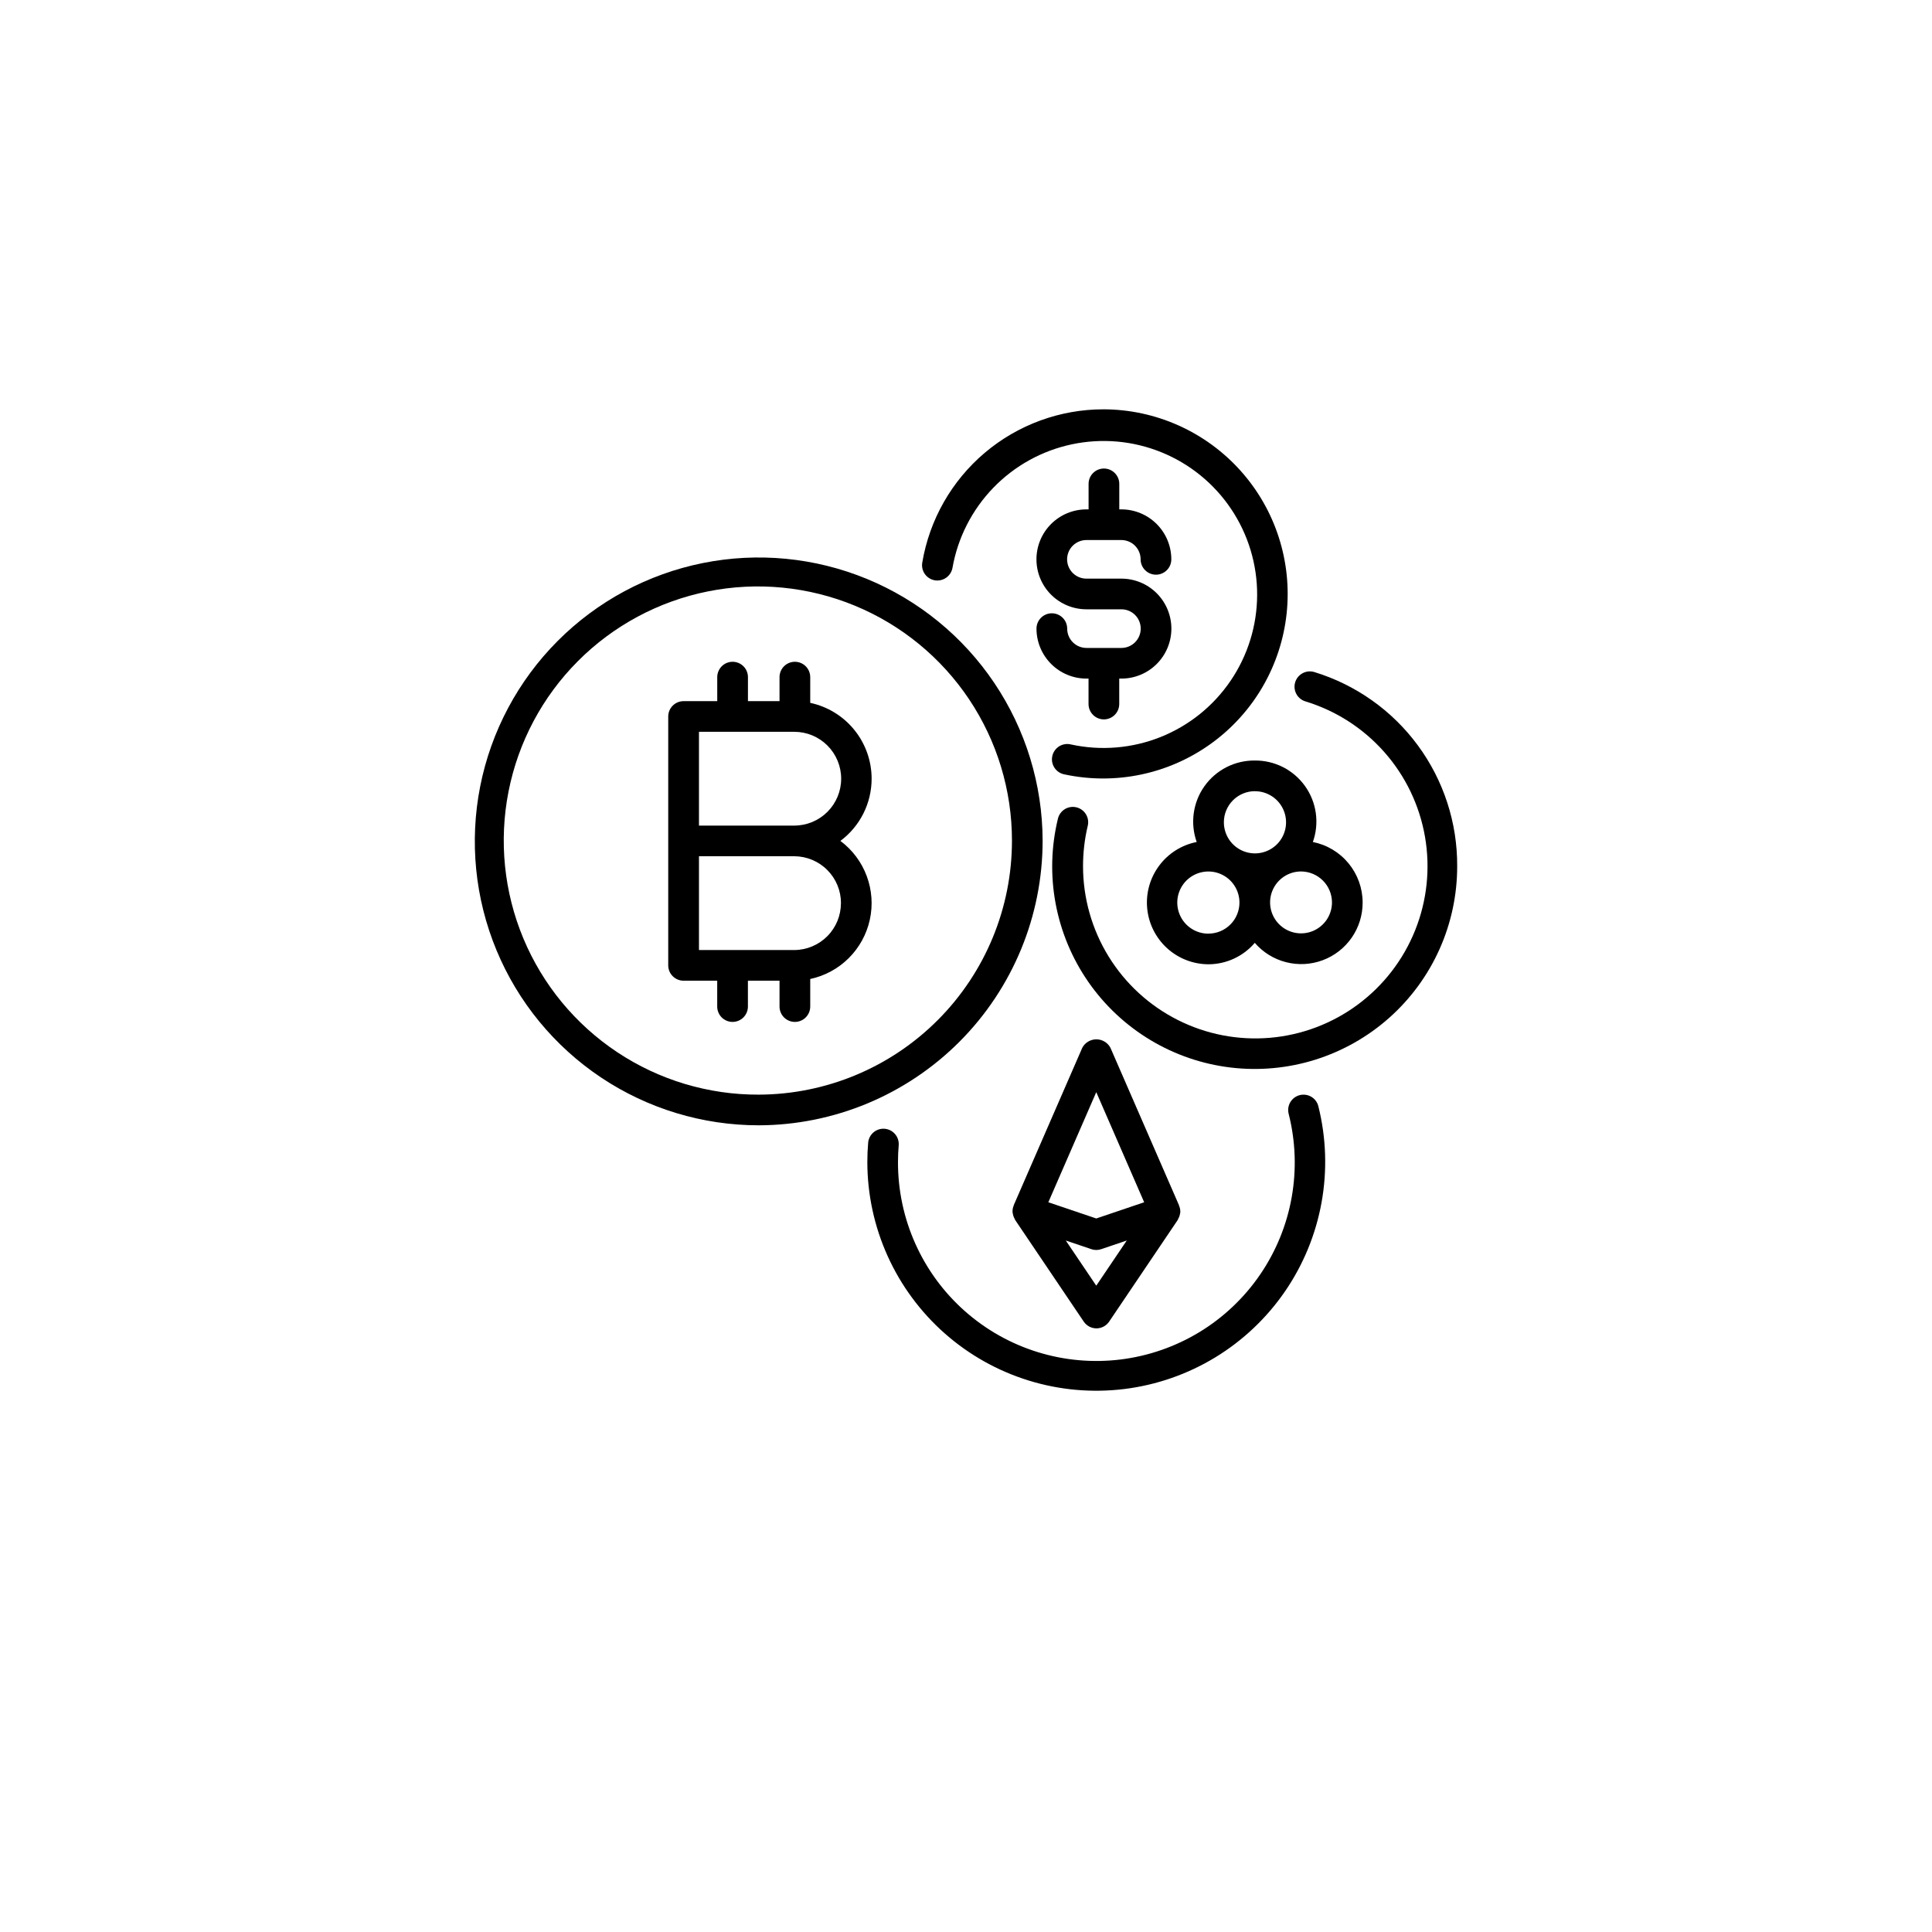
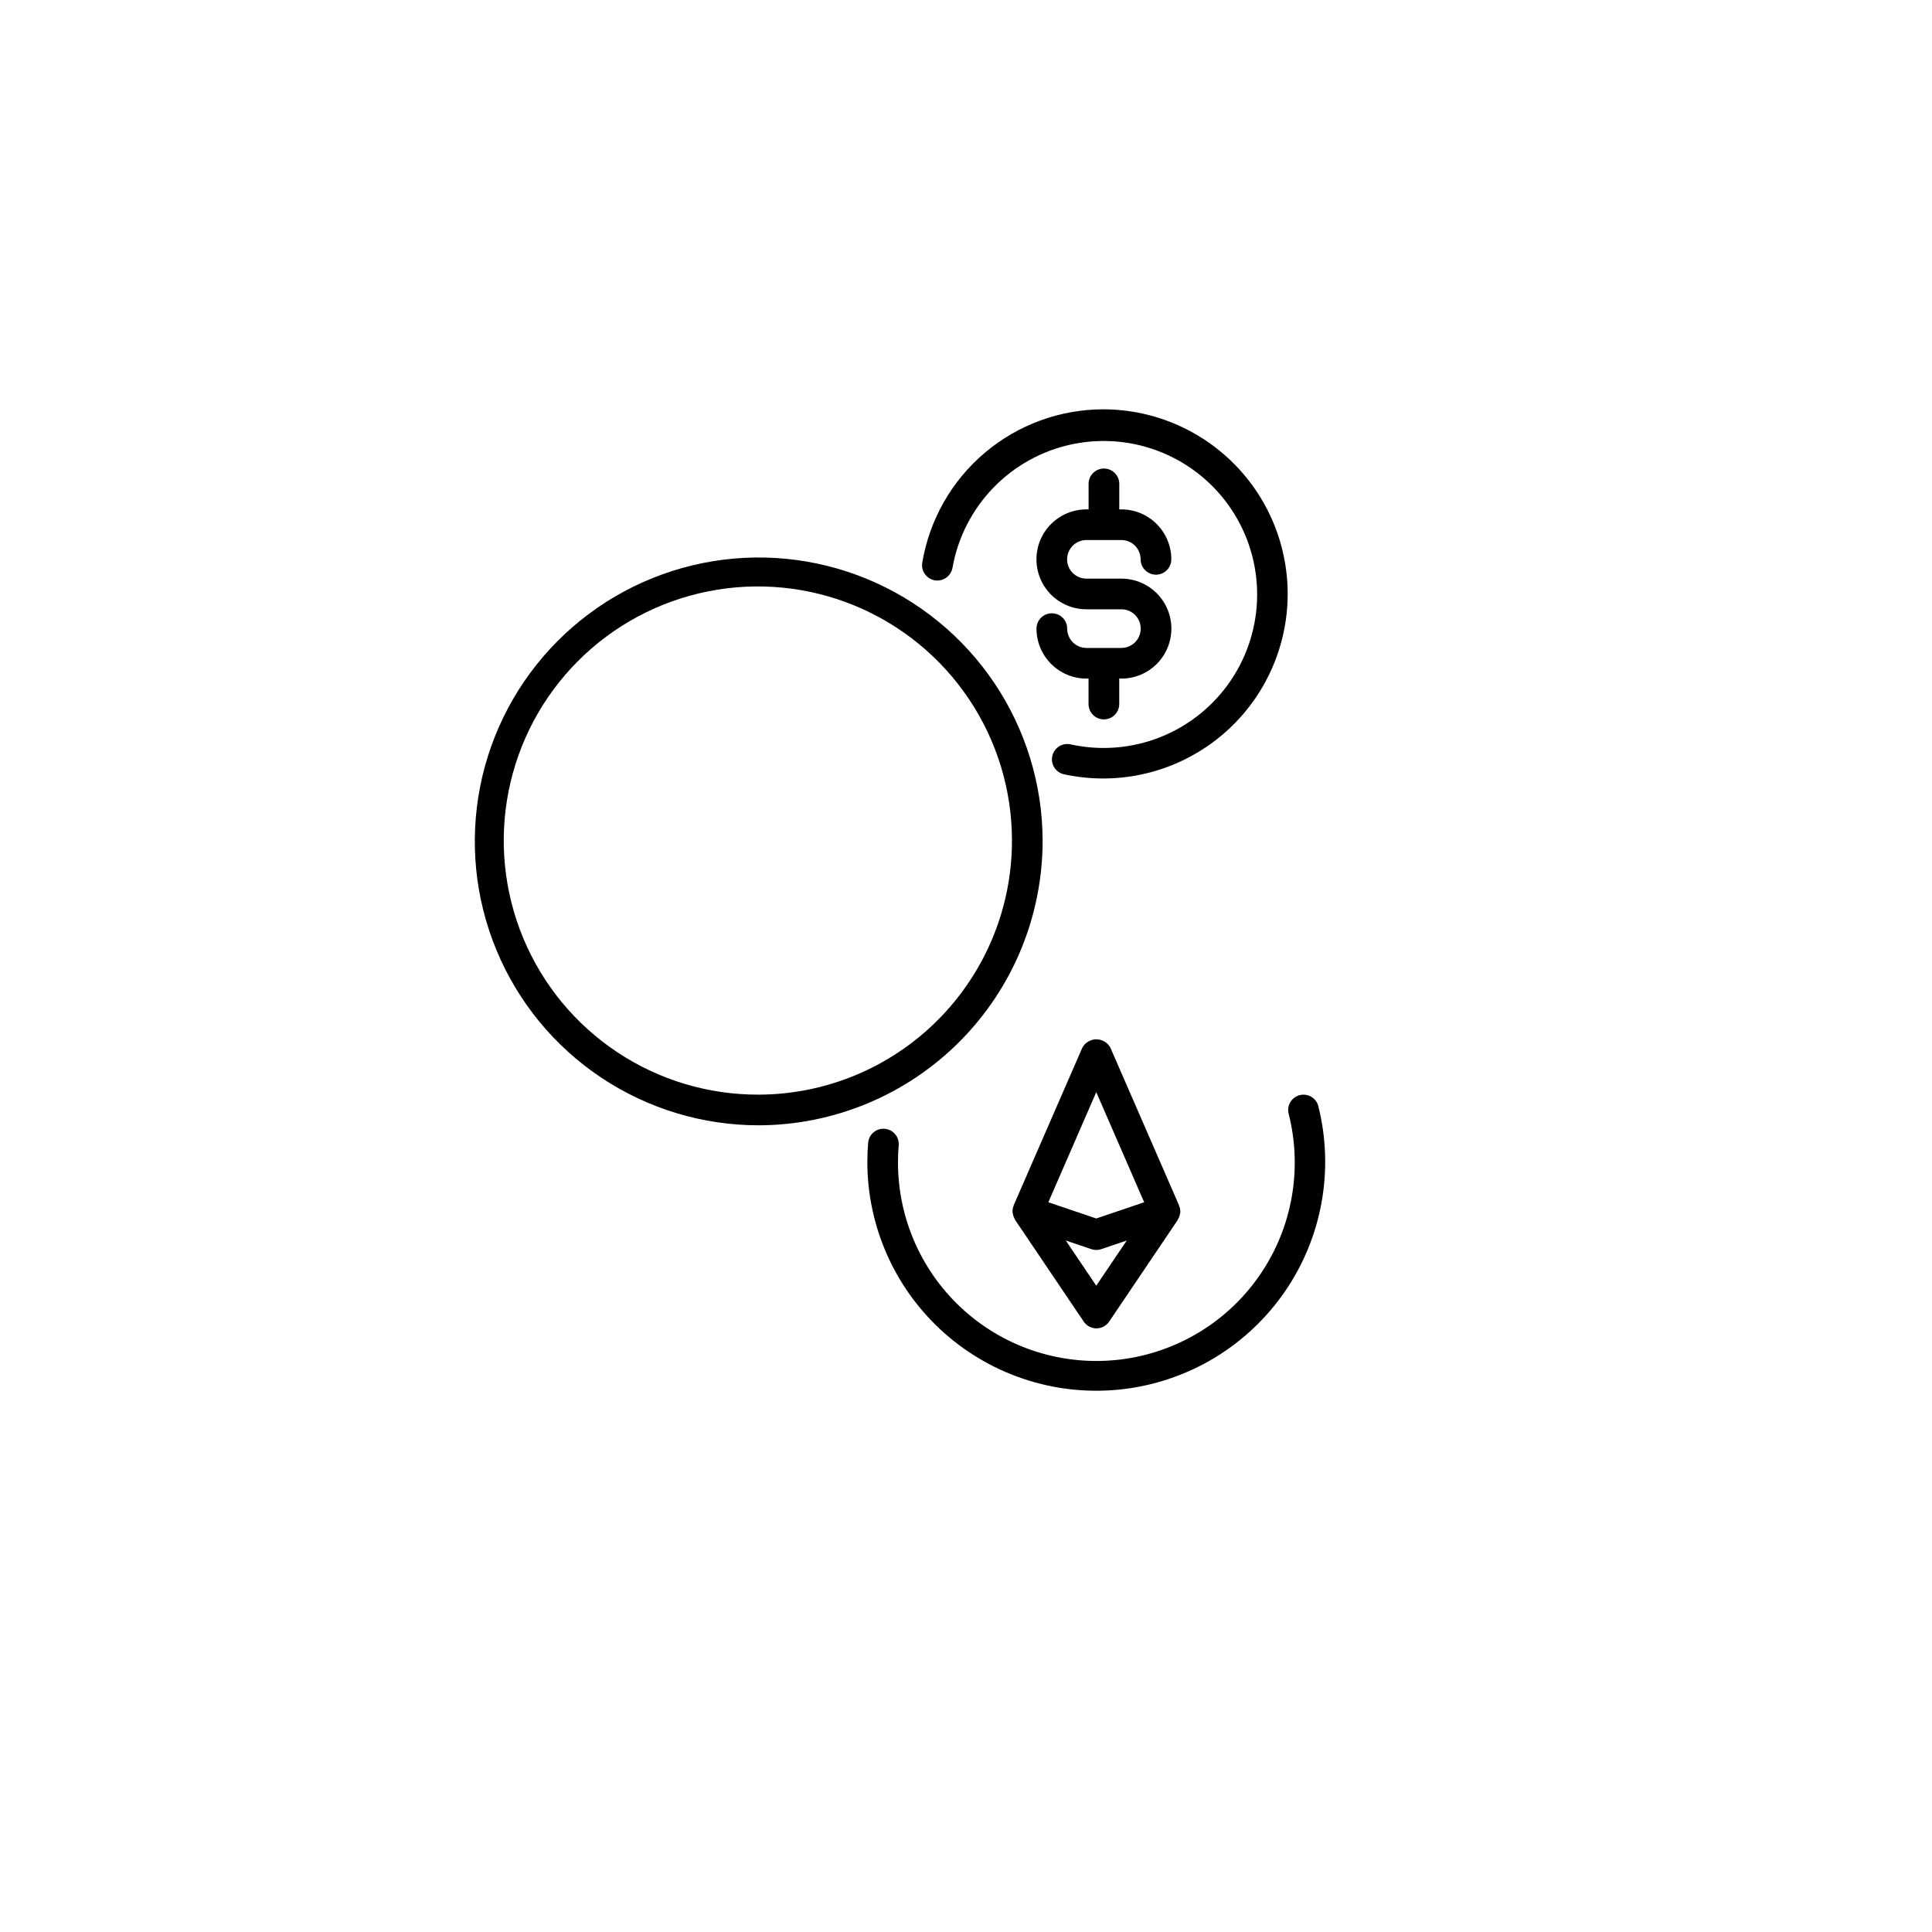
<svg xmlns="http://www.w3.org/2000/svg" width="118" height="118" viewBox="0 0 118 118" fill="none">
  <g filter="url(#filter0_d_9593_914)">
    <circle cx="59" cy="55" r="55" fill="white" />
  </g>
  <g clip-path="url(#clip0_9593_914)">
    <path d="M63.68 51.337C63.67 47.91 62.644 44.563 60.732 41.718C58.82 38.873 56.108 36.659 52.939 35.355C49.77 34.05 46.285 33.714 42.925 34.389C39.564 35.065 36.48 36.72 34.06 39.148C31.64 41.575 29.994 44.665 29.329 48.027C28.665 51.389 29.011 54.873 30.325 58.038C31.639 61.204 33.862 63.909 36.713 65.812C39.563 67.715 42.914 68.73 46.341 68.73C50.945 68.718 55.356 66.879 58.607 63.619C61.858 60.358 63.682 55.941 63.68 51.337ZM46.341 66.857C43.269 66.868 40.263 65.967 37.704 64.268C35.145 62.569 33.147 60.149 31.964 57.314C30.781 54.479 30.466 51.357 31.059 48.343C31.652 45.328 33.126 42.558 35.294 40.382C37.462 38.206 40.228 36.723 43.24 36.12C46.252 35.516 49.375 35.821 52.214 36.994C55.053 38.167 57.48 40.156 59.188 42.709C60.896 45.263 61.807 48.266 61.807 51.337C61.81 55.445 60.183 59.386 57.283 62.295C54.384 65.205 50.449 66.845 46.341 66.857Z" fill="black" />
-     <path d="M53.236 47.56C53.235 46.475 52.863 45.424 52.18 44.581C51.498 43.738 50.547 43.154 49.486 42.928V41.356C49.486 41.108 49.387 40.869 49.211 40.694C49.036 40.518 48.797 40.419 48.548 40.419C48.3 40.419 48.061 40.518 47.886 40.694C47.71 40.869 47.611 41.108 47.611 41.356V42.824H45.682V41.356C45.682 41.233 45.658 41.111 45.611 40.998C45.564 40.884 45.495 40.781 45.408 40.694C45.321 40.606 45.217 40.537 45.103 40.49C44.99 40.443 44.868 40.419 44.745 40.419C44.622 40.419 44.5 40.443 44.386 40.49C44.272 40.537 44.169 40.606 44.082 40.694C43.995 40.781 43.926 40.884 43.879 40.998C43.831 41.111 43.807 41.233 43.807 41.356V42.824H41.75C41.501 42.824 41.263 42.923 41.088 43.098C40.912 43.274 40.813 43.512 40.813 43.76V58.961C40.813 59.21 40.912 59.448 41.088 59.623C41.263 59.799 41.501 59.898 41.75 59.898H43.805V61.478C43.805 61.726 43.904 61.965 44.079 62.141C44.255 62.316 44.494 62.415 44.742 62.415C44.991 62.415 45.229 62.316 45.405 62.141C45.581 61.965 45.68 61.726 45.68 61.478V59.898H47.611V61.478C47.611 61.726 47.71 61.965 47.886 62.141C48.061 62.316 48.3 62.415 48.548 62.415C48.797 62.415 49.036 62.316 49.211 62.141C49.387 61.965 49.486 61.726 49.486 61.478V59.794C50.377 59.604 51.194 59.161 51.839 58.518C52.485 57.876 52.932 57.061 53.126 56.171C53.321 55.281 53.254 54.354 52.935 53.501C52.617 52.648 52.059 51.904 51.328 51.36C51.921 50.919 52.401 50.346 52.733 49.686C53.064 49.026 53.236 48.298 53.236 47.56ZM51.361 55.16C51.362 55.917 51.063 56.644 50.529 57.181C49.995 57.718 49.27 58.022 48.512 58.025H42.691V52.296H48.512C49.27 52.299 49.996 52.602 50.53 53.139C51.065 53.675 51.364 54.403 51.364 55.16H51.361ZM48.512 50.424H42.691V44.696H48.512C49.272 44.696 50 44.998 50.537 45.535C51.074 46.072 51.376 46.801 51.376 47.56C51.376 48.32 51.074 49.048 50.537 49.585C50 50.122 49.272 50.424 48.512 50.424Z" fill="black" />
    <path d="M79.386 66.886C79.145 66.947 78.938 67.1 78.811 67.313C78.683 67.526 78.645 67.781 78.705 68.021C79.129 69.688 79.193 71.425 78.893 73.119C78.594 74.812 77.937 76.422 76.967 77.842C75.997 79.262 74.736 80.459 73.268 81.354C71.799 82.248 70.157 82.82 68.451 83.032C66.745 83.243 65.013 83.089 63.37 82.579C61.728 82.069 60.213 81.216 58.926 80.075C57.639 78.935 56.61 77.533 55.907 75.964C55.203 74.395 54.842 72.695 54.846 70.975C54.846 70.623 54.861 70.273 54.891 69.928C54.905 69.684 54.823 69.445 54.663 69.261C54.504 69.077 54.279 68.963 54.036 68.942C53.793 68.921 53.552 68.996 53.363 69.15C53.175 69.305 53.054 69.527 53.026 69.769C52.991 70.166 52.974 70.568 52.974 70.975C52.976 72.955 53.399 74.912 54.214 76.716C55.029 78.52 56.218 80.13 57.702 81.441C59.186 82.751 60.931 83.731 62.823 84.316C64.714 84.902 66.708 85.079 68.673 84.836C70.637 84.593 72.528 83.935 74.22 82.907C75.912 81.878 77.365 80.502 78.486 78.87C79.606 77.237 80.366 75.386 80.717 73.437C81.068 71.489 81.001 69.488 80.521 67.568C80.492 67.448 80.439 67.336 80.366 67.237C80.293 67.138 80.201 67.054 80.095 66.991C79.99 66.928 79.873 66.886 79.751 66.868C79.629 66.85 79.505 66.856 79.386 66.886Z" fill="black" />
-     <path d="M80.277 41.047C80.04 40.974 79.783 40.998 79.564 41.115C79.344 41.231 79.18 41.429 79.106 41.667C79.033 41.904 79.058 42.161 79.174 42.38C79.29 42.6 79.489 42.764 79.726 42.837C81.591 43.404 83.262 44.477 84.552 45.938C85.843 47.398 86.702 49.189 87.034 51.109C87.367 53.029 87.159 55.005 86.434 56.814C85.71 58.623 84.497 60.196 82.931 61.356C81.365 62.516 79.508 63.219 77.566 63.385C75.624 63.551 73.674 63.175 71.934 62.297C70.193 61.42 68.731 60.077 67.709 58.417C66.688 56.757 66.147 54.846 66.148 52.897C66.148 52.069 66.244 51.244 66.436 50.439C66.465 50.319 66.47 50.195 66.451 50.073C66.431 49.952 66.388 49.835 66.324 49.73C66.26 49.626 66.176 49.534 66.076 49.462C65.977 49.389 65.864 49.337 65.745 49.309C65.625 49.28 65.501 49.275 65.379 49.294C65.258 49.313 65.141 49.356 65.037 49.42C64.931 49.484 64.84 49.569 64.768 49.668C64.695 49.767 64.643 49.88 64.615 50C64.201 51.7 64.153 53.468 64.474 55.187C64.795 56.907 65.476 58.539 66.474 59.976C67.472 61.413 68.763 62.621 70.263 63.522C71.762 64.423 73.436 64.996 75.173 65.202C76.91 65.409 78.671 65.244 80.34 64.72C82.009 64.195 83.547 63.323 84.854 62.16C86.161 60.997 87.206 59.57 87.921 57.973C88.635 56.377 89.003 54.647 89 52.897C89.012 50.247 88.171 47.663 86.6 45.529C85.029 43.394 82.811 41.823 80.277 41.047Z" fill="black" />
    <path d="M57.095 35.444C57.339 35.484 57.59 35.426 57.792 35.283C57.994 35.14 58.132 34.923 58.175 34.679C58.5 32.837 59.369 31.135 60.669 29.791C61.969 28.447 63.641 27.522 65.471 27.136C67.301 26.75 69.204 26.919 70.937 27.624C72.669 28.328 74.152 29.534 75.193 31.087C76.235 32.64 76.788 34.469 76.782 36.339C76.776 38.209 76.211 40.035 75.159 41.581C74.107 43.128 72.617 44.324 70.88 45.017C69.143 45.709 67.238 45.867 65.411 45.469C65.29 45.439 65.163 45.433 65.04 45.453C64.916 45.472 64.797 45.516 64.691 45.582C64.585 45.648 64.493 45.735 64.421 45.837C64.348 45.94 64.297 46.056 64.271 46.178C64.244 46.3 64.242 46.427 64.265 46.55C64.288 46.673 64.336 46.79 64.405 46.895C64.474 46.999 64.564 47.088 64.668 47.158C64.772 47.227 64.889 47.274 65.012 47.297C66.556 47.628 68.153 47.631 69.698 47.305C71.243 46.98 72.702 46.333 73.982 45.407C75.261 44.482 76.332 43.298 77.124 41.932C77.916 40.566 78.413 39.05 78.582 37.48C78.751 35.91 78.588 34.322 78.104 32.819C77.621 31.316 76.826 29.931 75.773 28.755C74.72 27.578 73.431 26.636 71.991 25.989C70.55 25.342 68.99 25.005 67.411 25C64.755 24.996 62.183 25.935 60.153 27.649C58.124 29.364 56.769 31.743 56.329 34.362C56.287 34.608 56.344 34.859 56.488 35.062C56.632 35.264 56.85 35.402 57.095 35.444Z" fill="black" />
    <path d="M72.034 73.689C72.034 73.674 72.016 73.664 72.011 73.65C72.006 73.636 72.011 73.626 72.011 73.616L67.82 63.991C67.736 63.836 67.613 63.707 67.462 63.617C67.31 63.527 67.138 63.479 66.962 63.479C66.786 63.479 66.613 63.527 66.462 63.617C66.311 63.707 66.187 63.836 66.104 63.991L61.913 73.616V73.65C61.913 73.65 61.895 73.674 61.89 73.689C61.85 73.809 61.835 73.937 61.845 74.064C61.845 74.079 61.855 74.092 61.858 74.107C61.874 74.232 61.917 74.352 61.983 74.46C61.991 74.475 61.99 74.494 62 74.509L66.191 80.719C66.277 80.846 66.392 80.95 66.528 81.022C66.663 81.094 66.814 81.132 66.967 81.132C67.12 81.132 67.271 81.094 67.406 81.022C67.541 80.95 67.657 80.846 67.743 80.719L71.934 74.509C71.944 74.494 71.942 74.475 71.951 74.46C72.016 74.352 72.059 74.232 72.076 74.107C72.076 74.092 72.086 74.079 72.088 74.064C72.096 73.936 72.077 73.809 72.034 73.689ZM66.956 66.705L69.882 73.43L66.956 74.42L64.029 73.43L66.956 66.705ZM66.956 78.525L65.094 75.766L66.656 76.295C66.851 76.362 67.062 76.362 67.256 76.295L68.819 75.766L66.956 78.525Z" fill="black" />
    <path d="M68.492 39.574H66.354C66.042 39.573 65.743 39.448 65.523 39.227C65.303 39.006 65.18 38.707 65.18 38.395C65.18 38.146 65.082 37.908 64.906 37.732C64.73 37.556 64.491 37.458 64.243 37.458C63.994 37.458 63.756 37.556 63.58 37.732C63.404 37.908 63.305 38.146 63.305 38.395C63.306 39.203 63.627 39.978 64.198 40.55C64.769 41.122 65.543 41.445 66.352 41.446H66.484V43C66.484 43.249 66.583 43.487 66.759 43.663C66.934 43.839 67.173 43.938 67.421 43.938C67.67 43.938 67.909 43.839 68.084 43.663C68.26 43.487 68.359 43.249 68.359 43V41.446H68.492C69.301 41.446 70.078 41.125 70.65 40.552C71.222 39.98 71.544 39.203 71.544 38.394C71.544 37.584 71.222 36.808 70.65 36.235C70.078 35.663 69.301 35.341 68.492 35.341H66.354C66.041 35.341 65.742 35.217 65.52 34.996C65.299 34.775 65.175 34.475 65.175 34.163C65.175 33.85 65.299 33.55 65.52 33.329C65.742 33.108 66.041 32.984 66.354 32.984H68.492C68.803 32.985 69.102 33.109 69.322 33.33C69.542 33.551 69.666 33.851 69.665 34.163C69.665 34.411 69.764 34.65 69.94 34.825C70.116 35.001 70.354 35.1 70.603 35.1C70.851 35.1 71.09 35.001 71.266 34.825C71.442 34.65 71.54 34.411 71.54 34.163C71.54 33.354 71.219 32.579 70.648 32.007C70.077 31.435 69.302 31.113 68.494 31.111H68.362V29.554C68.362 29.305 68.263 29.067 68.087 28.891C67.911 28.715 67.673 28.616 67.424 28.616C67.175 28.616 66.937 28.715 66.761 28.891C66.585 29.067 66.487 29.305 66.487 29.554V31.111H66.354C65.545 31.111 64.769 31.433 64.196 32.005C63.624 32.577 63.303 33.353 63.303 34.163C63.303 34.972 63.624 35.748 64.196 36.32C64.769 36.892 65.545 37.214 66.354 37.214H68.492C68.804 37.214 69.105 37.338 69.326 37.559C69.547 37.781 69.671 38.081 69.671 38.394C69.671 38.707 69.547 39.007 69.326 39.228C69.105 39.449 68.804 39.574 68.492 39.574Z" fill="black" />
-     <path d="M76.638 46.45C76.038 46.444 75.446 46.583 74.911 46.855C74.376 47.128 73.915 47.525 73.567 48.014C73.219 48.502 72.994 49.067 72.911 49.661C72.828 50.255 72.889 50.861 73.09 51.426C72.172 51.607 71.354 52.123 70.796 52.874C70.237 53.624 69.977 54.556 70.067 55.487C70.157 56.419 70.59 57.283 71.282 57.913C71.974 58.543 72.876 58.893 73.812 58.895C74.349 58.893 74.88 58.775 75.368 58.549C75.855 58.323 76.289 57.995 76.638 57.586C77.138 58.166 77.805 58.578 78.546 58.767C79.288 58.957 80.07 58.915 80.788 58.647C81.505 58.379 82.123 57.898 82.559 57.268C82.995 56.639 83.227 55.891 83.225 55.125C83.225 54.252 82.921 53.406 82.367 52.732C81.812 52.057 81.042 51.596 80.185 51.426C80.386 50.861 80.448 50.255 80.365 49.661C80.282 49.067 80.057 48.502 79.709 48.014C79.36 47.525 78.899 47.128 78.365 46.855C77.83 46.583 77.238 46.444 76.638 46.45ZM76.638 48.325C77.014 48.323 77.382 48.432 77.696 48.64C78.01 48.847 78.255 49.143 78.4 49.49C78.546 49.837 78.585 50.219 78.513 50.588C78.44 50.957 78.26 51.297 77.995 51.563C77.73 51.83 77.391 52.011 77.022 52.085C76.653 52.159 76.271 52.122 75.923 51.978C75.576 51.834 75.279 51.591 75.07 51.278C74.861 50.965 74.75 50.597 74.75 50.221C74.75 49.719 74.948 49.238 75.302 48.882C75.656 48.526 76.136 48.325 76.638 48.322V48.325ZM73.812 57.025C73.436 57.027 73.068 56.917 72.754 56.709C72.441 56.502 72.196 56.206 72.051 55.859C71.906 55.512 71.867 55.13 71.939 54.761C72.012 54.393 72.192 54.053 72.457 53.787C72.722 53.521 73.06 53.339 73.428 53.265C73.797 53.191 74.179 53.227 74.527 53.371C74.874 53.514 75.171 53.757 75.38 54.069C75.59 54.382 75.701 54.749 75.702 55.125C75.702 55.627 75.503 56.109 75.149 56.464C74.795 56.82 74.314 57.021 73.812 57.022V57.025ZM81.353 55.125C81.351 55.498 81.239 55.863 81.03 56.173C80.821 56.482 80.525 56.723 80.18 56.865C79.834 57.007 79.454 57.043 79.088 56.969C78.722 56.895 78.386 56.714 78.123 56.449C77.859 56.184 77.68 55.847 77.608 55.481C77.536 55.114 77.575 54.735 77.718 54.39C77.862 54.045 78.104 53.751 78.415 53.543C78.725 53.336 79.091 53.226 79.464 53.226C79.966 53.228 80.447 53.429 80.801 53.785C81.156 54.141 81.354 54.623 81.353 55.125Z" fill="black" />
  </g>
  <defs>
    <filter id="filter0_d_9593_914" x="0" y="0" width="118" height="118" filterUnits="userSpaceOnUse" color-interpolation-filters="sRGB">
      <feFlood flood-opacity="0" result="BackgroundImageFix" />
      <feColorMatrix in="SourceAlpha" type="matrix" values="0 0 0 0 0 0 0 0 0 0 0 0 0 0 0 0 0 0 127 0" result="hardAlpha" />
      <feOffset dy="4" />
      <feGaussianBlur stdDeviation="2" />
      <feComposite in2="hardAlpha" operator="out" />
      <feColorMatrix type="matrix" values="0 0 0 0 0 0 0 0 0 0 0 0 0 0 0 0 0 0 0.25 0" />
      <feBlend mode="normal" in2="BackgroundImageFix" result="effect1_dropShadow_9593_914" />
      <feBlend mode="normal" in="SourceGraphic" in2="effect1_dropShadow_9593_914" result="shape" />
    </filter>
    <clipPath id="clip0_9593_914">
      <rect width="60" height="60" fill="white" transform="translate(29 25)" />
    </clipPath>
  </defs>
</svg>